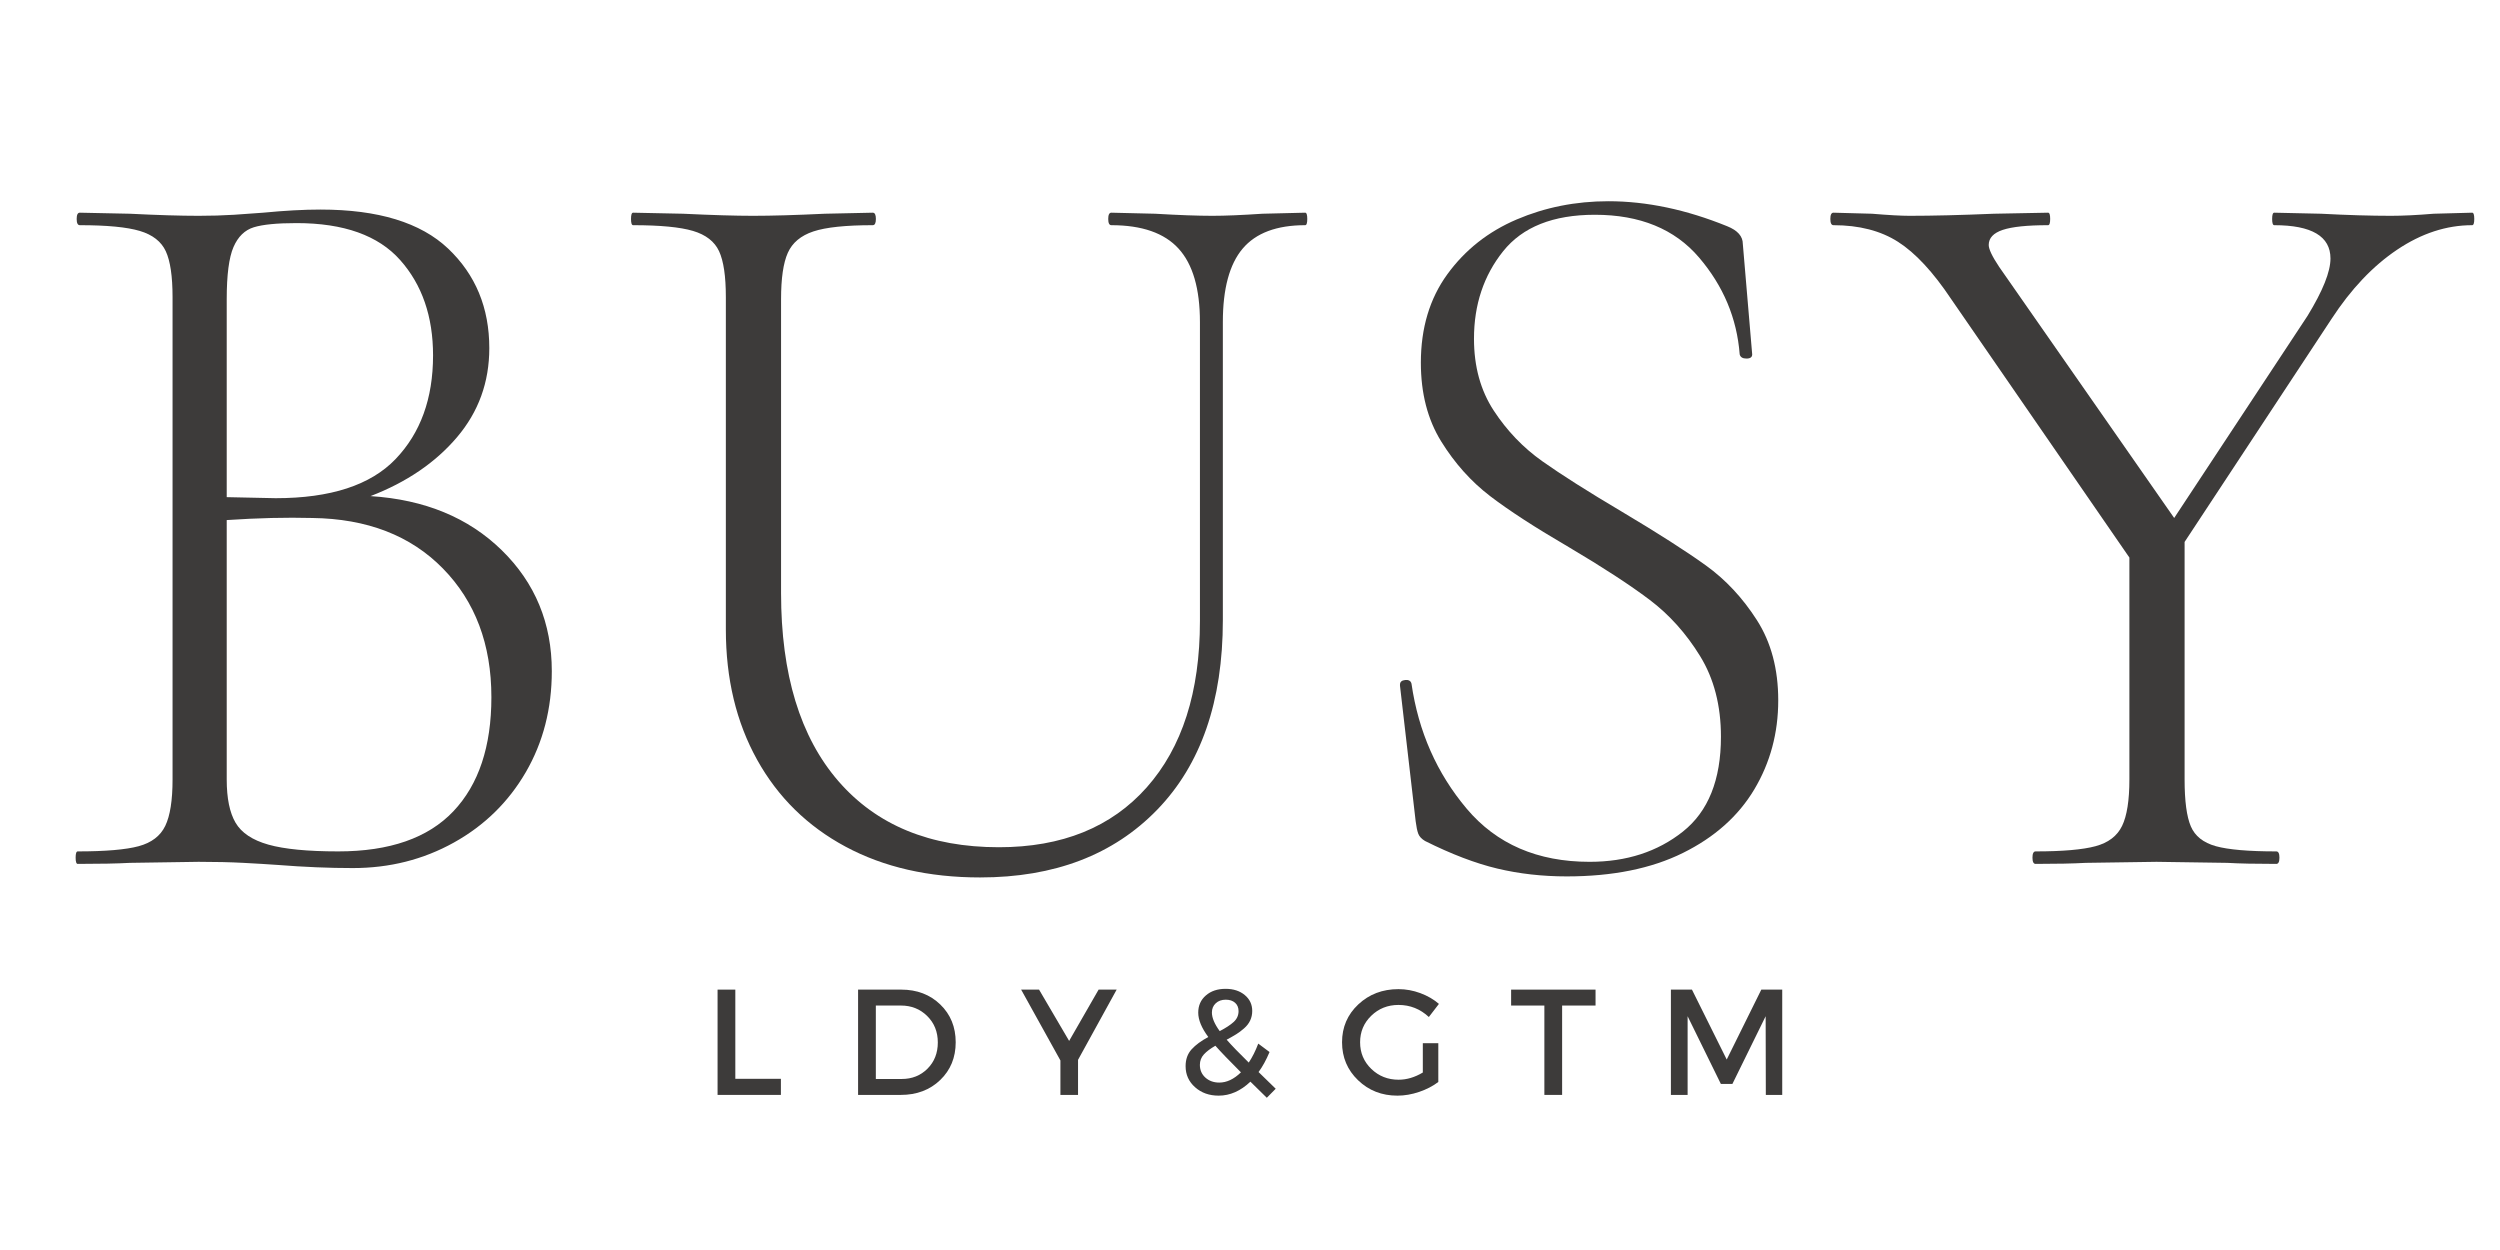
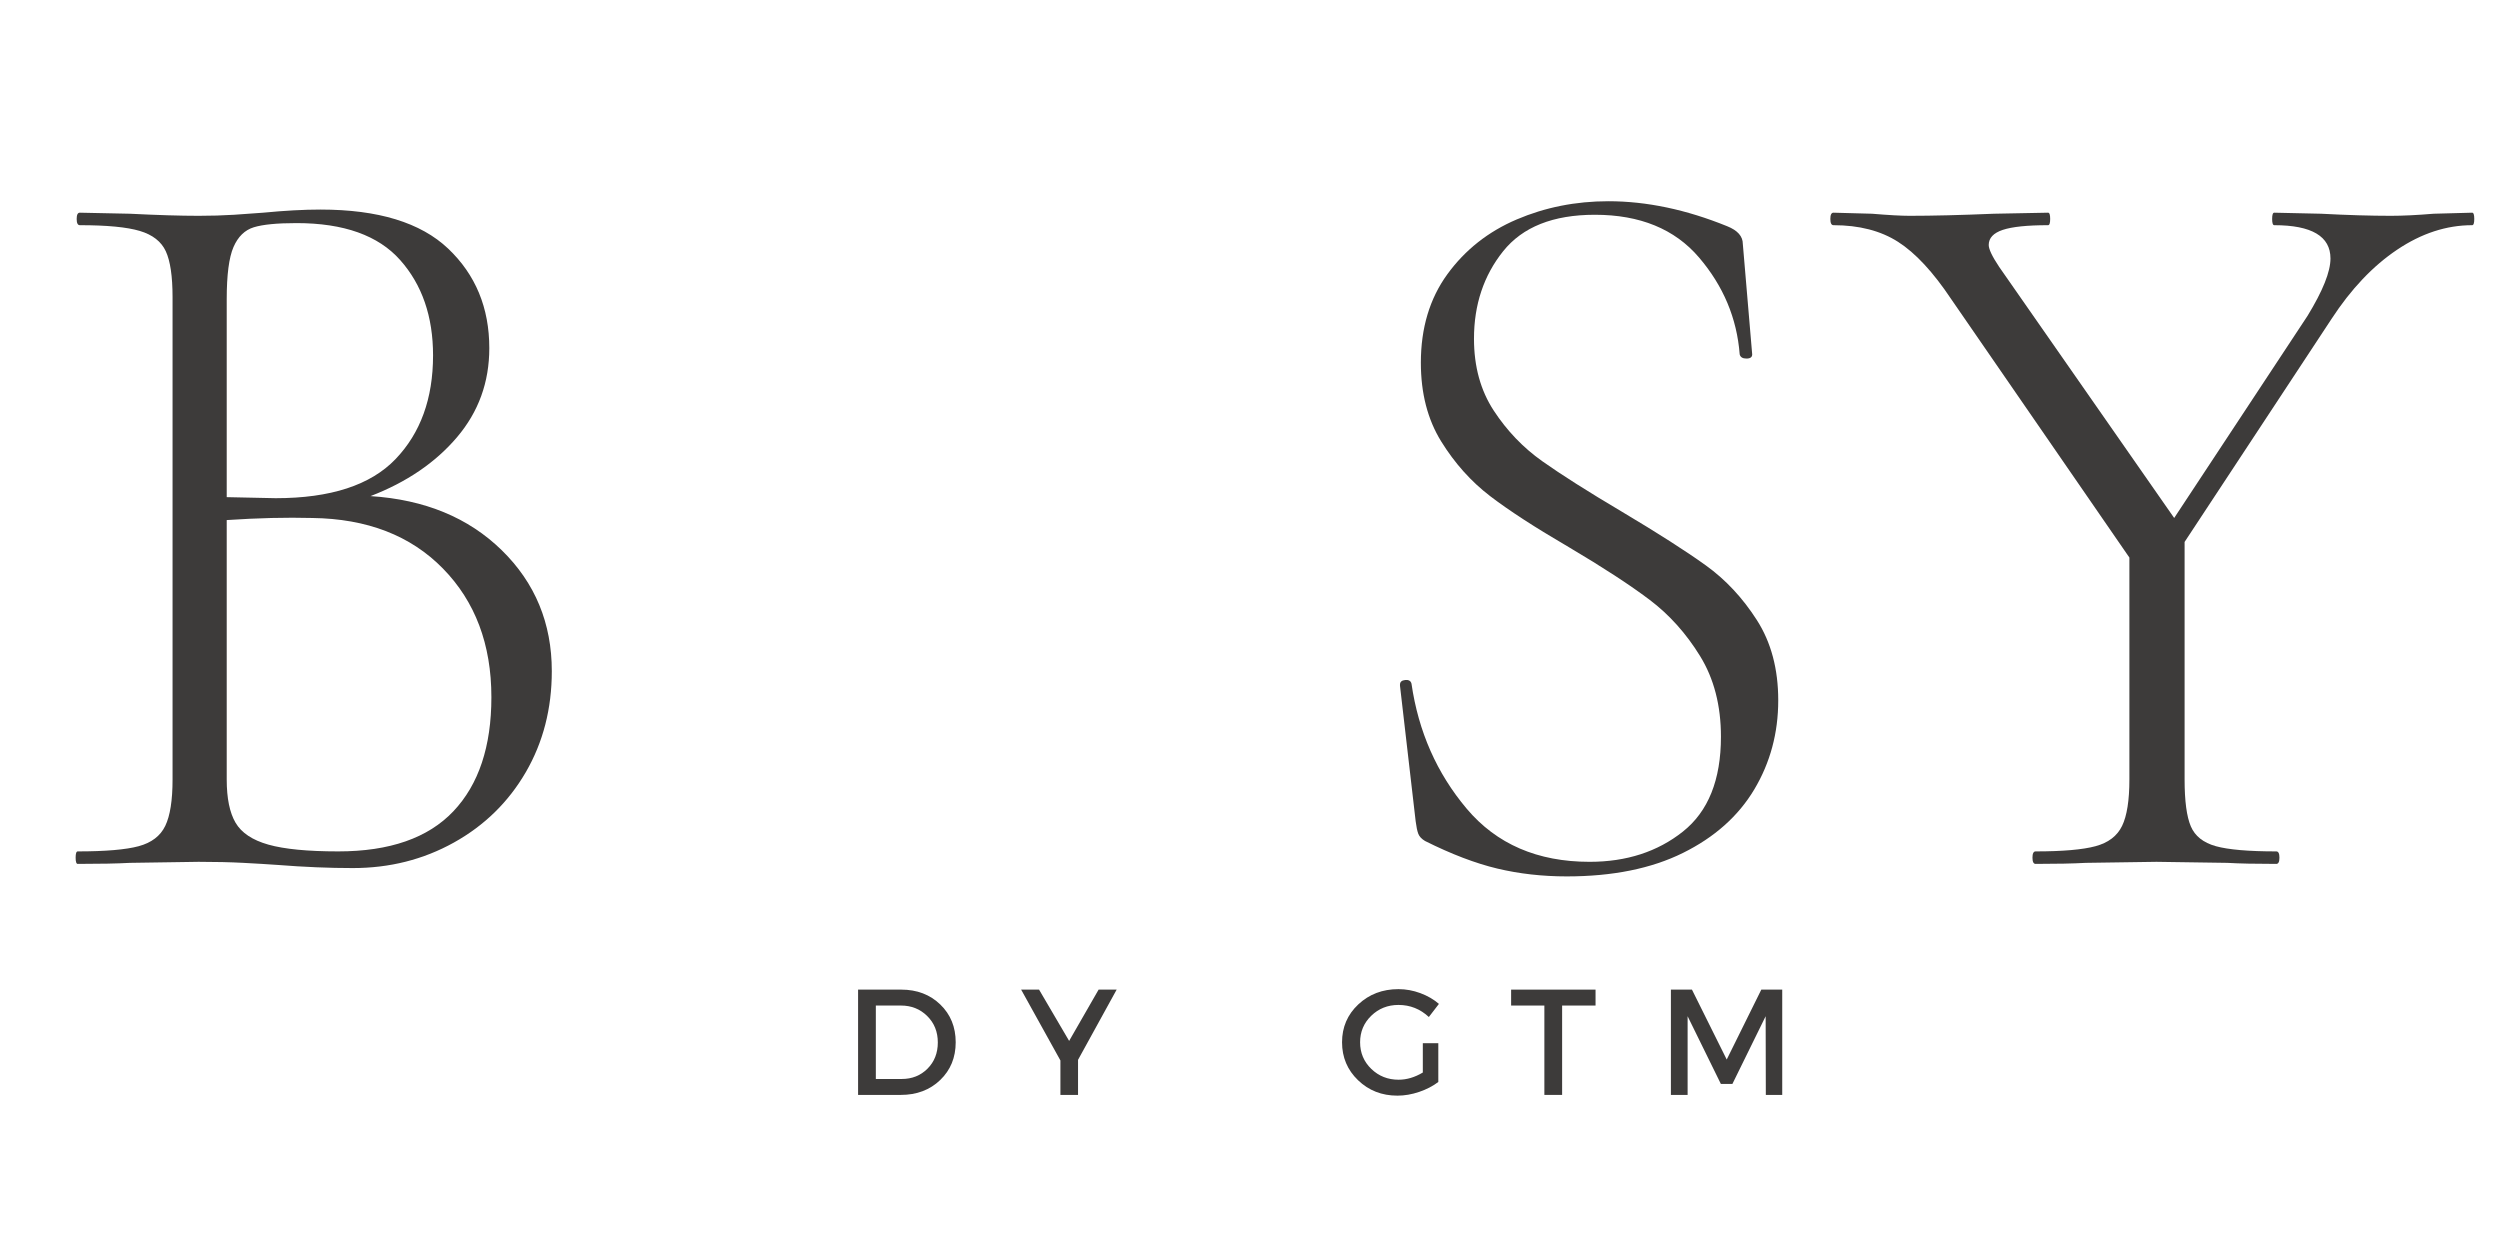
<svg xmlns="http://www.w3.org/2000/svg" version="1.0" preserveAspectRatio="xMidYMid meet" height="600" viewBox="0 0 900 450" zoomAndPan="magnify" width="1200">
  <defs>
    <g />
  </defs>
  <g fill-opacity="1" fill="#3d3b3a">
    <g transform="translate(11.478, 311.005)">
      <g>
        <path d="M 121.906 -132.406 C 141.414 -131.156 157.172 -124.656 169.172 -112.906 C 181.172 -101.156 187.172 -86.648 187.172 -69.391 C 187.172 -55.891 184.047 -43.758 177.797 -33 C 171.547 -22.25 162.922 -13.812 151.922 -7.688 C 140.922 -1.562 128.789 1.5 115.531 1.5 C 107.031 1.5 98.031 1.125 88.531 0.375 C 85.031 0.125 80.898 -0.125 76.141 -0.375 C 71.391 -0.625 66.016 -0.75 60.016 -0.75 L 35.266 -0.375 C 30.766 -0.125 24.508 0 16.5 0 C 16 0 15.75 -0.75 15.75 -2.25 C 15.75 -3.75 16 -4.5 16.5 -4.5 C 26.508 -4.5 33.828 -5.125 38.453 -6.375 C 43.078 -7.625 46.266 -10.062 48.016 -13.688 C 49.766 -17.312 50.641 -22.879 50.641 -30.391 L 50.641 -204.062 C 50.641 -211.562 49.828 -217.062 48.203 -220.562 C 46.578 -224.062 43.453 -226.5 38.828 -227.875 C 34.203 -229.25 27.008 -229.938 17.25 -229.938 C 16.5 -229.938 16.125 -230.688 16.125 -232.188 C 16.125 -233.688 16.5 -234.438 17.25 -234.438 L 35.266 -234.062 C 45.266 -233.562 53.516 -233.312 60.016 -233.312 C 64.516 -233.312 68.766 -233.438 72.766 -233.688 C 76.766 -233.938 80.27 -234.188 83.281 -234.438 C 91.031 -235.188 97.906 -235.562 103.906 -235.562 C 124.664 -235.562 139.984 -230.875 149.859 -221.5 C 159.734 -212.125 164.672 -200.18 164.672 -185.672 C 164.672 -173.422 160.797 -162.734 153.047 -153.609 C 145.297 -144.484 134.914 -137.414 121.906 -132.406 Z M 95.281 -230.688 C 88.281 -230.688 83.148 -230.188 79.891 -229.188 C 76.641 -228.188 74.203 -225.812 72.578 -222.062 C 70.953 -218.312 70.141 -212.062 70.141 -203.312 L 70.141 -132.031 L 87.781 -131.656 C 107.531 -131.656 121.906 -136.344 130.906 -145.719 C 139.914 -155.102 144.422 -167.547 144.422 -183.047 C 144.422 -197.055 140.477 -208.5 132.594 -217.375 C 124.719 -226.25 112.281 -230.688 95.281 -230.688 Z M 110.281 -4.5 C 128.789 -4.5 142.609 -9.312 151.734 -18.938 C 160.859 -28.57 165.422 -42.266 165.422 -60.016 C 165.422 -79.023 159.602 -94.469 147.969 -106.344 C 136.344 -118.219 120.656 -124.281 100.906 -124.531 C 91.656 -124.781 81.398 -124.531 70.141 -123.781 L 70.141 -30.391 C 70.141 -23.629 71.203 -18.438 73.328 -14.812 C 75.453 -11.188 79.391 -8.562 85.141 -6.938 C 90.898 -5.312 99.281 -4.5 110.281 -4.5 Z M 110.281 -4.5" />
      </g>
    </g>
  </g>
  <g fill-opacity="1" fill="#3d3b3a">
    <g transform="translate(217.415, 311.005)">
      <g>
-         <path d="M 214.562 -195.062 C 214.562 -207.062 212 -215.875 206.875 -221.5 C 201.75 -227.125 193.68 -229.938 182.672 -229.938 C 181.922 -229.938 181.547 -230.688 181.547 -232.188 C 181.547 -233.688 181.922 -234.438 182.672 -234.438 L 198.438 -234.062 C 206.938 -233.562 213.812 -233.312 219.062 -233.312 C 223.562 -233.312 229.562 -233.562 237.062 -234.062 L 252.453 -234.438 C 252.953 -234.438 253.203 -233.688 253.203 -232.188 C 253.203 -230.688 252.953 -229.938 252.453 -229.938 C 242.191 -229.938 234.688 -227.125 229.938 -221.5 C 225.188 -215.875 222.812 -207.062 222.812 -195.062 L 222.812 -87.781 C 222.812 -58.52 214.93 -35.758 199.172 -19.5 C 183.422 -3.25 162.172 4.875 135.422 4.875 C 116.91 4.875 100.773 1.188 87.016 -6.188 C 73.266 -13.562 62.641 -24 55.141 -37.5 C 47.641 -51.008 43.891 -66.645 43.891 -84.406 L 43.891 -204.062 C 43.891 -211.562 43.078 -217.062 41.453 -220.562 C 39.828 -224.062 36.695 -226.5 32.062 -227.875 C 27.438 -229.25 20.25 -229.938 10.5 -229.938 C 10 -229.938 9.75 -230.688 9.75 -232.188 C 9.75 -233.688 10 -234.438 10.5 -234.438 L 28.516 -234.062 C 39.016 -233.562 47.391 -233.312 53.641 -233.312 C 60.391 -233.312 69.016 -233.562 79.516 -234.062 L 96.781 -234.438 C 97.531 -234.438 97.906 -233.688 97.906 -232.188 C 97.906 -230.688 97.531 -229.938 96.781 -229.938 C 87.031 -229.938 79.898 -229.188 75.391 -227.688 C 70.891 -226.188 67.828 -223.625 66.203 -220 C 64.578 -216.375 63.766 -210.812 63.766 -203.312 L 63.766 -97.531 C 63.766 -68.27 70.641 -45.695 84.391 -29.812 C 98.148 -13.938 117.41 -6 142.172 -6 C 164.922 -6 182.672 -13.188 195.422 -27.562 C 208.18 -41.945 214.562 -61.895 214.562 -87.406 Z M 214.562 -195.062" />
-       </g>
+         </g>
    </g>
  </g>
  <g fill-opacity="1" fill="#3d3b3a">
    <g transform="translate(478.869, 311.005)">
      <g>
        <path d="M 51.766 -189.062 C 51.766 -179.051 54.141 -170.422 58.891 -163.172 C 63.641 -155.922 69.453 -149.859 76.328 -144.984 C 83.211 -140.109 92.781 -134.039 105.031 -126.781 C 118.031 -119.031 128.094 -112.594 135.219 -107.469 C 142.352 -102.344 148.484 -95.773 153.609 -87.766 C 158.734 -79.766 161.297 -70.141 161.297 -58.891 C 161.297 -47.141 158.422 -36.445 152.672 -26.812 C 146.922 -17.188 138.352 -9.562 126.969 -3.938 C 115.594 1.688 101.656 4.5 85.156 4.5 C 76.395 4.5 68.078 3.562 60.203 1.688 C 52.328 -0.188 43.641 -3.5 34.141 -8.25 C 32.891 -9 32.078 -9.875 31.703 -10.875 C 31.328 -11.875 31.016 -13.375 30.766 -15.375 L 25.125 -64.141 L 25.125 -64.516 C 25.125 -65.516 25.75 -66.078 27 -66.203 C 28.258 -66.328 29.016 -65.891 29.266 -64.891 C 31.766 -47.641 38.391 -32.633 49.141 -19.875 C 59.891 -7.125 74.645 -0.75 93.406 -0.75 C 106.656 -0.75 117.844 -4.375 126.969 -11.625 C 136.102 -18.875 140.672 -30.254 140.672 -45.766 C 140.672 -57.016 138.164 -66.703 133.156 -74.828 C 128.156 -82.961 122.094 -89.719 114.969 -95.094 C 107.844 -100.469 98.156 -106.781 85.906 -114.031 C 73.895 -121.031 64.453 -127.156 57.578 -132.406 C 50.703 -137.664 44.828 -144.234 39.953 -152.109 C 35.078 -159.984 32.641 -169.422 32.641 -180.422 C 32.641 -192.93 35.828 -203.562 42.203 -212.312 C 48.578 -221.062 56.891 -227.625 67.141 -232 C 77.398 -236.375 88.406 -238.562 100.156 -238.562 C 113.906 -238.562 128.16 -235.562 142.922 -229.562 C 146.672 -228.062 148.547 -225.938 148.547 -223.188 L 151.922 -183.422 C 151.922 -182.422 151.234 -181.922 149.859 -181.922 C 148.484 -181.922 147.672 -182.422 147.422 -183.422 C 146.422 -196.43 141.539 -208.062 132.781 -218.312 C 124.031 -228.562 111.531 -233.688 95.281 -233.688 C 80.27 -233.688 69.266 -229.312 62.266 -220.562 C 55.266 -211.812 51.766 -201.312 51.766 -189.062 Z M 51.766 -189.062" />
      </g>
    </g>
  </g>
  <g fill-opacity="1" fill="#3d3b3a">
    <g transform="translate(660.799, 311.005)">
      <g>
        <path d="M 229.188 -234.438 C 229.688 -234.438 229.938 -233.688 229.938 -232.188 C 229.938 -230.688 229.688 -229.938 229.188 -229.938 C 219.938 -229.938 210.938 -227 202.188 -221.125 C 193.438 -215.25 185.555 -206.938 178.547 -196.188 L 125.656 -115.906 L 125.656 -30.391 C 125.656 -22.629 126.406 -17 127.906 -13.5 C 129.406 -10 132.406 -7.625 136.906 -6.375 C 141.414 -5.125 148.672 -4.5 158.672 -4.5 C 159.422 -4.5 159.797 -3.75 159.797 -2.25 C 159.797 -0.75 159.422 0 158.672 0 C 151.172 0 145.297 -0.125 141.047 -0.375 L 115.531 -0.75 L 90.031 -0.375 C 85.531 -0.125 79.523 0 72.016 0 C 71.266 0 70.891 -0.75 70.891 -2.25 C 70.891 -3.75 71.266 -4.5 72.016 -4.5 C 81.773 -4.5 88.969 -5.125 93.594 -6.375 C 98.219 -7.625 101.406 -10.062 103.156 -13.688 C 104.906 -17.312 105.781 -22.879 105.781 -30.391 L 105.781 -110.281 L 41.641 -203.312 C 35.141 -213.062 28.758 -219.938 22.5 -223.938 C 16.25 -227.938 8.5 -229.938 -0.75 -229.938 C -1.5 -229.938 -1.875 -230.688 -1.875 -232.188 C -1.875 -233.688 -1.5 -234.438 -0.75 -234.438 L 13.125 -234.062 C 19.125 -233.562 23.625 -233.312 26.625 -233.312 C 34.883 -233.312 45.016 -233.562 57.016 -234.062 L 76.516 -234.438 C 77.016 -234.438 77.266 -233.688 77.266 -232.188 C 77.266 -230.688 77.016 -229.938 76.516 -229.938 C 69.016 -229.938 63.578 -229.375 60.203 -228.25 C 56.828 -227.125 55.141 -225.312 55.141 -222.812 C 55.141 -221.312 56.391 -218.688 58.891 -214.938 L 121.906 -124.531 L 169.922 -197.312 C 175.422 -206.312 178.172 -213.188 178.172 -217.938 C 178.172 -225.938 171.422 -229.938 157.922 -229.938 C 157.422 -229.938 157.172 -230.688 157.172 -232.188 C 157.172 -233.688 157.422 -234.438 157.922 -234.438 L 174.797 -234.062 C 184.305 -233.562 192.688 -233.312 199.938 -233.312 C 204.188 -233.312 209.312 -233.562 215.312 -234.062 Z M 229.188 -234.438" />
      </g>
    </g>
  </g>
  <g fill-opacity="1" fill="#3d3b3a">
    <g transform="translate(253.342, 394.168)">
      <g>
-         <path d="M 11.375 -5.797 L 27.781 -5.797 L 27.781 0 L 4.984 0 L 4.984 -37.906 L 11.375 -37.906 Z M 11.375 -5.797" />
-       </g>
+         </g>
    </g>
  </g>
  <g fill-opacity="1" fill="#3d3b3a">
    <g transform="translate(303.926, 394.168)">
      <g>
        <path d="M 4.984 -37.906 L 20.531 -37.906 C 26.195 -37.906 30.879 -36.117 34.578 -32.547 C 38.273 -28.973 40.125 -24.441 40.125 -18.953 C 40.125 -13.461 38.266 -8.93 34.547 -5.359 C 30.828 -1.785 26.098 0 20.359 0 L 4.984 0 Z M 11.375 -32.172 L 11.375 -5.734 L 20.688 -5.734 C 24.406 -5.734 27.5 -6.969 29.969 -9.438 C 32.445 -11.914 33.688 -15.066 33.688 -18.891 C 33.688 -22.723 32.41 -25.895 29.859 -28.406 C 27.316 -30.914 24.172 -32.172 20.422 -32.172 Z M 11.375 -32.172" />
      </g>
    </g>
  </g>
  <g fill-opacity="1" fill="#3d3b3a">
    <g transform="translate(367.561, 394.168)">
      <g>
        <path d="M 20.531 -12.625 L 20.531 0 L 14.188 0 L 14.188 -12.406 L 0.047 -37.906 L 6.5 -37.906 L 17.328 -19.438 L 27.938 -37.906 L 34.438 -37.906 Z M 20.531 -12.625" />
      </g>
    </g>
  </g>
  <g fill-opacity="1" fill="#3d3b3a">
    <g transform="translate(423.723, 394.168)">
      <g>
-         <path d="M 32.328 1.031 L 26.422 -4.766 C 22.891 -1.41 19.082 0.266 15 0.266 C 11.602 0.266 8.77 -0.742 6.5 -2.766 C 4.227 -4.785 3.094 -7.312 3.094 -10.344 C 3.094 -12.801 3.812 -14.82 5.25 -16.406 C 6.695 -18 8.703 -19.477 11.266 -20.844 C 8.848 -24.094 7.641 -27.02 7.641 -29.625 C 7.641 -32.156 8.551 -34.211 10.375 -35.797 C 12.195 -37.391 14.57 -38.188 17.5 -38.188 C 20.312 -38.188 22.609 -37.441 24.391 -35.953 C 26.18 -34.473 27.078 -32.562 27.078 -30.219 C 27.078 -28.988 26.832 -27.848 26.344 -26.797 C 25.852 -25.754 25.117 -24.805 24.141 -23.953 C 23.172 -23.109 22.234 -22.406 21.328 -21.844 C 20.43 -21.289 19.281 -20.633 17.875 -19.875 C 19.676 -17.812 22.328 -15.066 25.828 -11.641 C 27.129 -13.586 28.27 -15.863 29.25 -18.469 L 33.312 -15.438 C 32.113 -12.582 30.797 -10.18 29.359 -8.234 L 35.531 -2.219 Z M 12.562 -29.672 C 12.562 -27.766 13.5 -25.531 15.375 -22.969 C 17.582 -24.113 19.266 -25.219 20.422 -26.281 C 21.578 -27.352 22.156 -28.648 22.156 -30.172 C 22.156 -31.43 21.738 -32.43 20.906 -33.172 C 20.07 -33.91 18.953 -34.281 17.547 -34.281 C 16.066 -34.281 14.863 -33.848 13.938 -32.984 C 13.02 -32.117 12.562 -31.016 12.562 -29.672 Z M 15.219 -4.438 C 17.883 -4.438 20.484 -5.664 23.016 -8.125 C 18.723 -12.414 15.656 -15.609 13.812 -17.703 C 12.039 -16.691 10.664 -15.656 9.688 -14.594 C 8.719 -13.531 8.234 -12.273 8.234 -10.828 C 8.234 -8.953 8.898 -7.414 10.234 -6.219 C 11.566 -5.031 13.227 -4.438 15.219 -4.438 Z M 15.219 -4.438" />
-       </g>
+         </g>
    </g>
  </g>
  <g fill-opacity="1" fill="#3d3b3a">
    <g transform="translate(481.293, 394.168)">
      <g>
        <path d="M 30.922 -18.625 L 36.5 -18.625 L 36.5 -4.656 C 34.551 -3.176 32.25 -1.984 29.594 -1.078 C 26.938 -0.18 24.328 0.266 21.766 0.266 C 16.172 0.266 11.453 -1.582 7.609 -5.281 C 3.766 -8.977 1.844 -13.535 1.844 -18.953 C 1.844 -24.367 3.789 -28.91 7.688 -32.578 C 11.594 -36.242 16.414 -38.078 22.156 -38.078 C 24.82 -38.078 27.445 -37.598 30.031 -36.641 C 32.613 -35.68 34.844 -34.391 36.719 -32.766 L 33.094 -28.047 C 29.988 -30.941 26.344 -32.391 22.156 -32.391 C 18.289 -32.391 15.02 -31.086 12.344 -28.484 C 9.676 -25.891 8.344 -22.711 8.344 -18.953 C 8.344 -15.16 9.688 -11.961 12.375 -9.359 C 15.062 -6.766 18.336 -5.469 22.203 -5.469 C 25.129 -5.469 28.035 -6.332 30.922 -8.062 Z M 30.922 -18.625" />
      </g>
    </g>
  </g>
  <g fill-opacity="1" fill="#3d3b3a">
    <g transform="translate(543.52, 394.168)">
      <g>
        <path d="M 30.875 -32.172 L 18.844 -32.172 L 18.844 0 L 12.453 0 L 12.453 -32.172 L 0.484 -32.172 L 0.484 -37.906 L 30.875 -37.906 Z M 30.875 -32.172" />
      </g>
    </g>
  </g>
  <g fill-opacity="1" fill="#3d3b3a">
    <g transform="translate(596.541, 394.168)">
      <g>
        <path d="M 45.062 0 L 39.156 0 L 39.094 -28.328 L 27.125 -3.953 L 22.969 -3.953 L 11 -28.328 L 11 0 L 4.984 0 L 4.984 -37.906 L 12.562 -37.906 L 25.078 -12.734 L 37.531 -37.906 L 45.062 -37.906 Z M 45.062 0" />
      </g>
    </g>
  </g>
</svg>